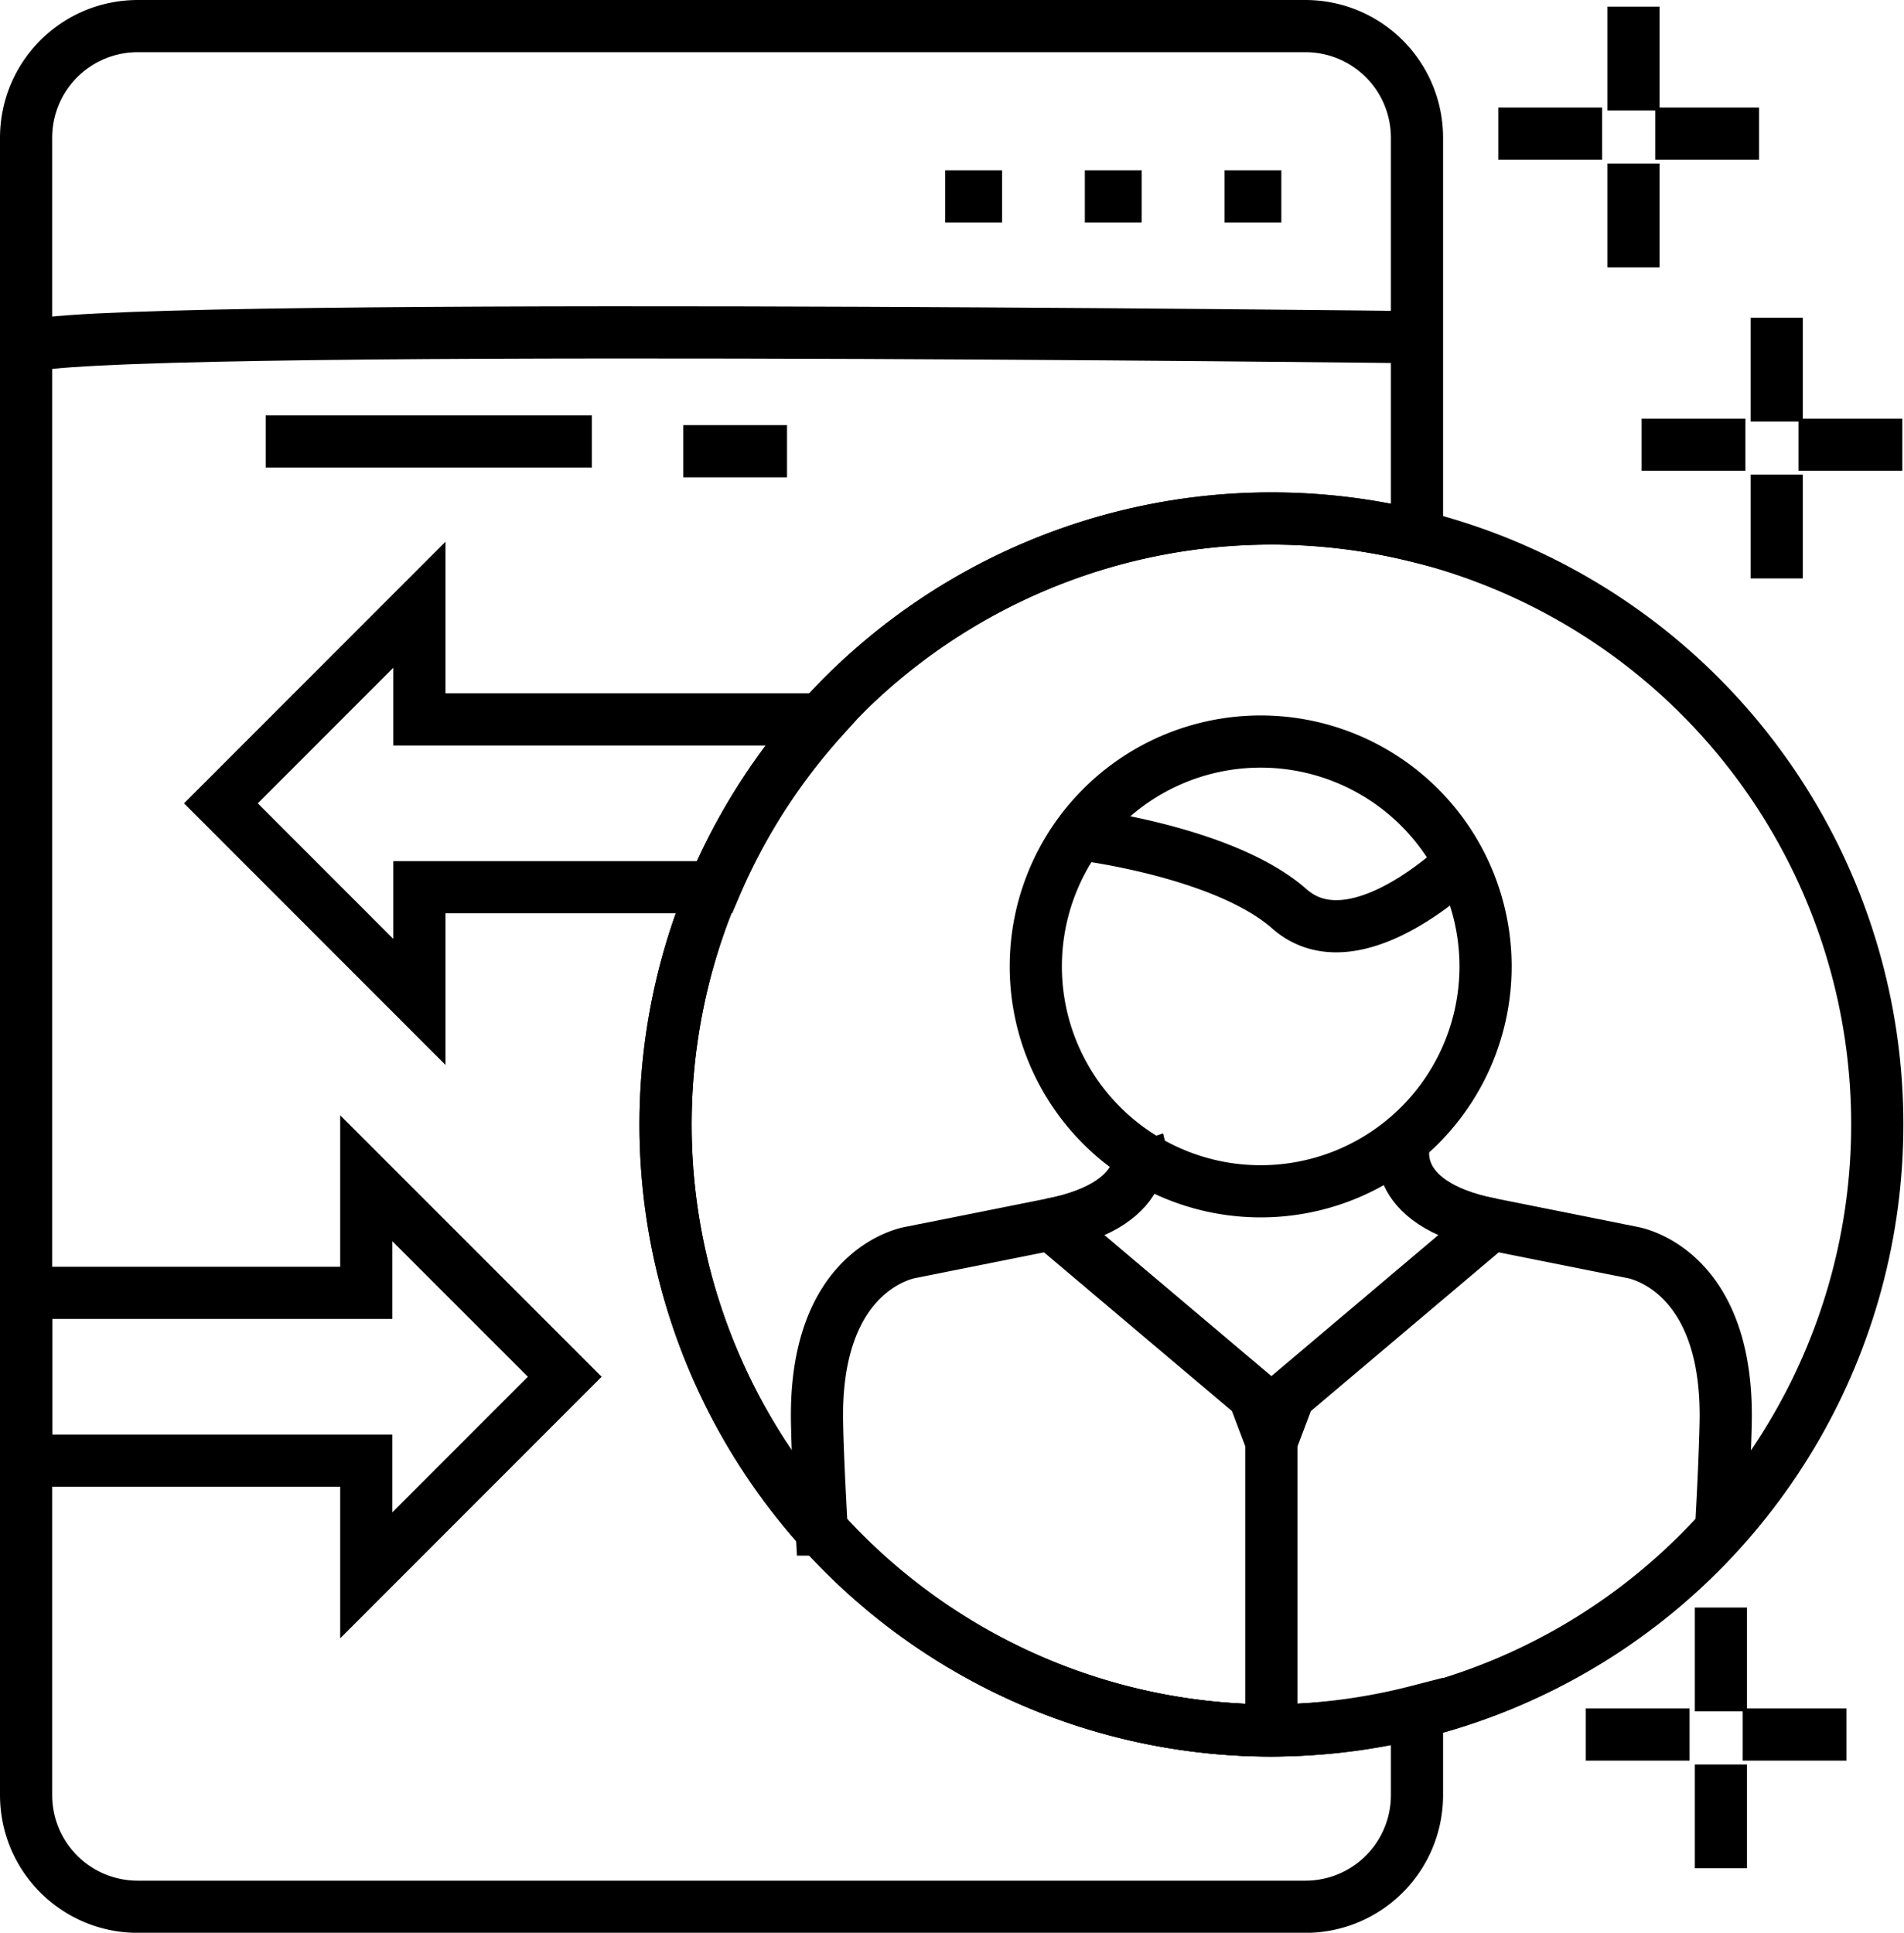
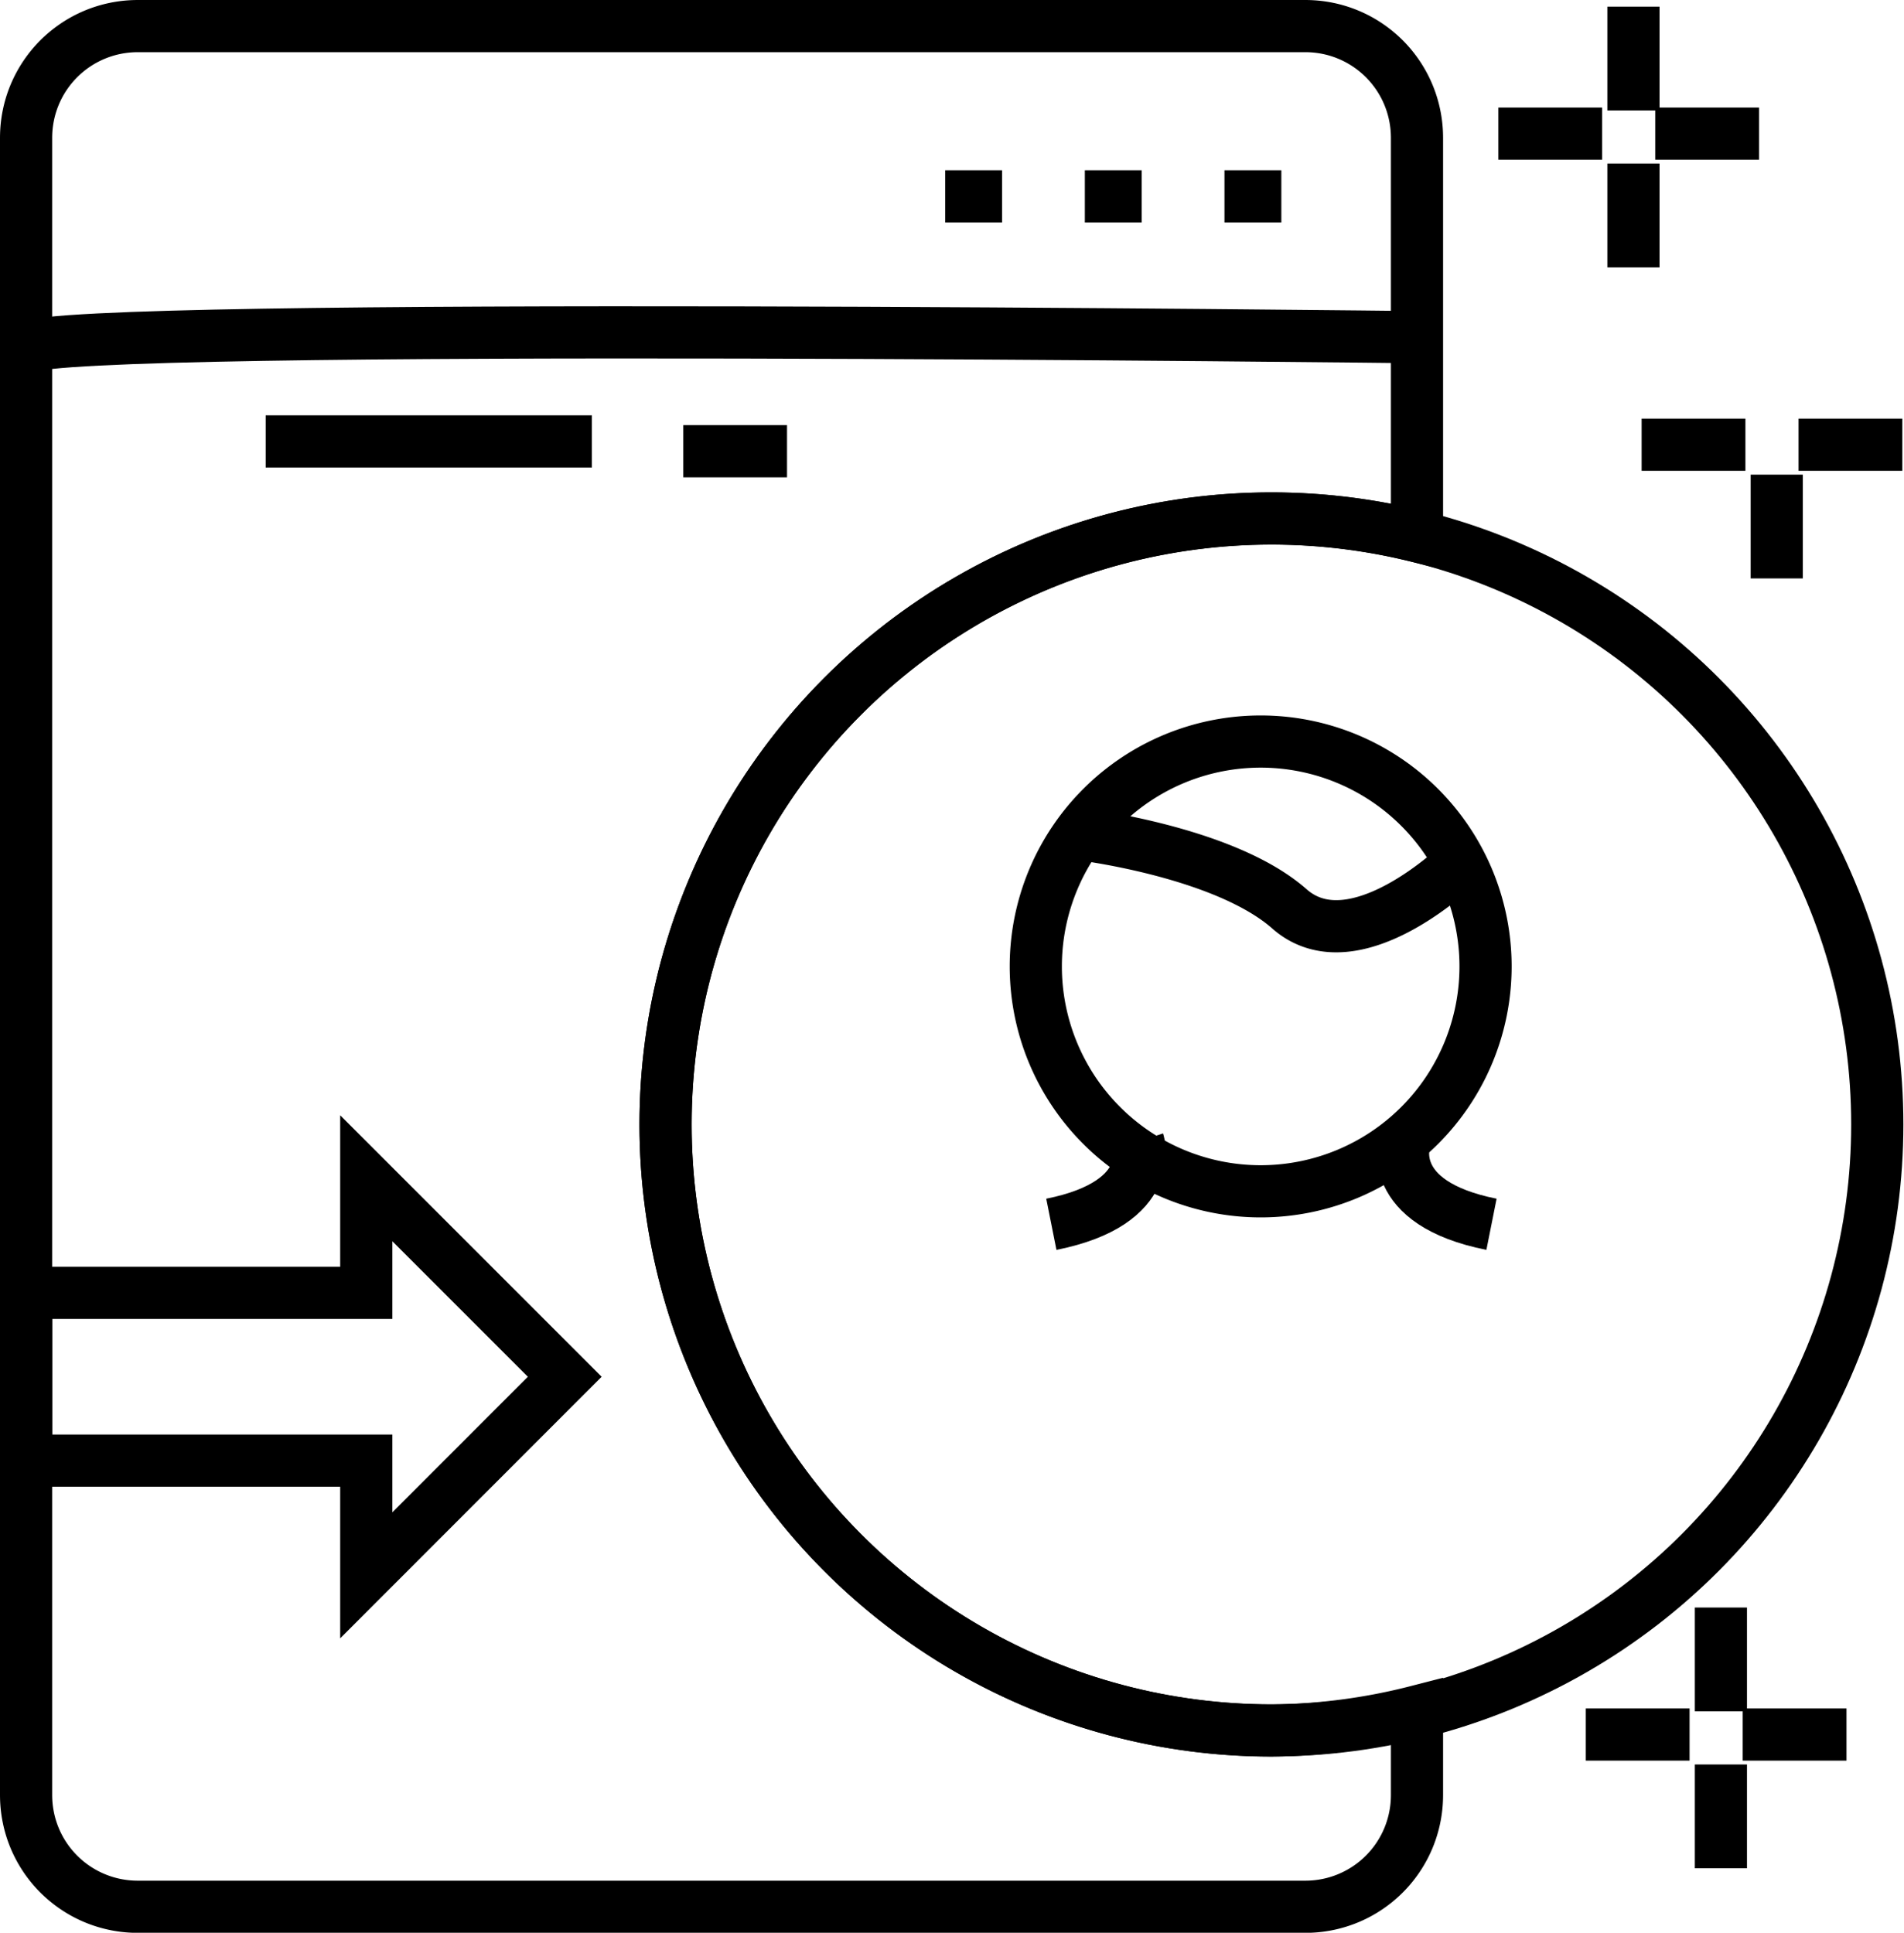
<svg xmlns="http://www.w3.org/2000/svg" width="18.246mm" height="18.521mm" viewBox="0 0 18.246 18.521" version="1.1" id="svg1" xml:space="preserve">
  <defs id="defs1" />
  <g id="layer1" transform="translate(-73.499,-173.279)">
    <path id="path12" style="fill:none;stroke:#000000;stroke-width:0.5;stroke-dasharray:none" d="m 74.821,173.529 c -0.594,0 -1.072,0.478 -1.072,1.072 v 15.878 c 0,0.594 0.478,1.072 1.072,1.072 h 11.185 c 0.594,0 1.072,-0.478 1.072,-1.072 v -0.8 a 5.806,5.807 0 0 1 -1.395,0.183 5.806,5.807 0 0 1 -5.806,-5.807 5.806,5.807 0 0 1 5.806,-5.807 5.806,5.807 0 0 1 1.395,0.17 v -3.817 c 0,-0.594 -0.478,-1.072 -1.072,-1.072 z" />
    <path id="rect13" style="fill:none;stroke:#000000;stroke-width:0.5;stroke-dasharray:none" d="m 77.009,184.57 v 1.098 h -3.26 v 1.608 h 3.26 v 1.099 l 1.902,-1.903 z" />
-     <path id="path19" style="fill:none;stroke:#000000;stroke-width:0.5;stroke-dasharray:none" d="m 77.518,179.074 -1.902,1.903 1.902,1.903 v -1.099 h 2.832 a 5.806,5.807 0 0 1 1.024,-1.608 h -3.856 z" />
    <ellipse style="fill:none;stroke:#000000;stroke-width:0.5;stroke-linecap:butt;stroke-linejoin:miter;stroke-miterlimit:2;stroke-dasharray:none" id="path20" cx="85.683" cy="184.054" rx="5.806" ry="5.807" />
-     <path id="path26" style="fill:none;stroke:#000000;stroke-width:0.5;stroke-linecap:butt;stroke-linejoin:miter;stroke-miterlimit:2;stroke-dasharray:none" d="m 85.683,187.094 v 2.767 m -2.11,-4.85 -1.34,0.268 c 0,0 -0.938,0.134 -0.904,1.641 0.006,0.294 0.024,0.647 0.044,1.016 a 5.806,5.807 0 0 0 4.309,1.926 5.806,5.807 0 0 0 4.31,-1.926 c 0.021,-0.368 0.037,-0.722 0.044,-1.016 0.034,-1.507 -0.904,-1.641 -0.904,-1.641 l -1.34,-0.268 -1.942,1.641 -0.167,0.442 -0.167,-0.442 z" />
    <path id="path28" style="fill:none;stroke:#000000;stroke-width:0.5;stroke-linecap:butt;stroke-linejoin:miter;stroke-miterlimit:2;stroke-dasharray:none" d="m 83.838,181.271 c 0,0 1.391,0.165 2.017,0.717 0.626,0.552 1.638,-0.441 1.638,-0.441 m 0.242,0.993 a 2.155,2.155 0 0 1 -2.155,2.155 2.155,2.155 0 0 1 -2.155,-2.155 2.155,2.155 0 0 1 2.155,-2.155 2.155,2.155 0 0 1 2.155,2.155 z" />
    <path style="fill:none;stroke:#000000;stroke-width:0.5;stroke-linecap:butt;stroke-linejoin:miter;stroke-miterlimit:2;stroke-dasharray:none" d="m 84.407,184.219 c 0,0 0.195,0.587 -0.833,0.792" id="path29" />
    <path style="fill:none;stroke:#000000;stroke-width:0.5;stroke-linecap:butt;stroke-linejoin:miter;stroke-miterlimit:2;stroke-dasharray:none" d="m 86.959,184.219 c 0,0 -0.195,0.587 0.833,0.792" id="path30" />
    <path style="fill:none;stroke:#000000;stroke-width:0.5;stroke-linecap:butt;stroke-linejoin:miter;stroke-miterlimit:2;stroke-dasharray:none" d="m 76.045,177.509 h 3.126" id="path31" />
    <path style="fill:none;stroke:#000000;stroke-width:0.5;stroke-linecap:butt;stroke-linejoin:miter;stroke-miterlimit:2;stroke-dasharray:none" d="M 80.047,177.603 H 81.041" id="path32" />
    <path style="fill:none;stroke:#000000;stroke-width:0.5;stroke-linecap:butt;stroke-linejoin:miter;stroke-miterlimit:2;stroke-dasharray:none" d="m 82.557,175.161 h 0.545" id="path33" />
    <path style="fill:none;stroke:#000000;stroke-width:0.5;stroke-linecap:butt;stroke-linejoin:miter;stroke-miterlimit:2;stroke-dasharray:none" d="m 83.895,175.161 h 0.545" id="path34" />
    <path style="fill:none;stroke:#000000;stroke-width:0.5;stroke-linecap:butt;stroke-linejoin:miter;stroke-miterlimit:2;stroke-dasharray:none" d="m 85.233,175.161 h 0.545" id="path35" />
    <g id="g39" transform="matrix(1.037,0,0,1.037,-2.801,-6.456)" style="stroke-width:0.964">
      <path style="fill:none;stroke:#000000;stroke-width:0.482;stroke-linecap:butt;stroke-linejoin:miter;stroke-miterlimit:2;stroke-dasharray:none" d="m 87.424,174.557 h 0.959" id="path36" />
      <path style="fill:none;stroke:#000000;stroke-width:0.482;stroke-linecap:butt;stroke-linejoin:miter;stroke-miterlimit:2;stroke-dasharray:none" d="M 88.874,174.557 H 89.833" id="path37" />
    </g>
    <g id="g40" transform="matrix(0,1.037,-1.037,0,270.168,82.684)" style="stroke-width:0.964">
      <path style="fill:none;stroke:#000000;stroke-width:0.482;stroke-linecap:butt;stroke-linejoin:miter;stroke-miterlimit:2;stroke-dasharray:none" d="m 87.424,174.557 h 0.959" id="path39" />
      <path style="fill:none;stroke:#000000;stroke-width:0.482;stroke-linecap:butt;stroke-linejoin:miter;stroke-miterlimit:2;stroke-dasharray:none" d="M 88.874,174.557 H 89.833" id="path40" />
    </g>
    <g id="g44" transform="matrix(1.037,0,0,1.037,-1.428,-3.475)" style="stroke-width:0.964">
      <path style="fill:none;stroke:#000000;stroke-width:0.482;stroke-linecap:butt;stroke-linejoin:miter;stroke-miterlimit:2;stroke-dasharray:none" d="m 87.424,174.557 h 0.959" id="path41" />
      <path style="fill:none;stroke:#000000;stroke-width:0.482;stroke-linecap:butt;stroke-linejoin:miter;stroke-miterlimit:2;stroke-dasharray:none" d="M 88.874,174.557 H 89.833" id="path44" />
    </g>
    <g id="g46" transform="matrix(0,1.037,-1.037,0,271.541,85.665)" style="stroke-width:0.964">
-       <path style="fill:none;stroke:#000000;stroke-width:0.482;stroke-linecap:butt;stroke-linejoin:miter;stroke-miterlimit:2;stroke-dasharray:none" d="m 87.424,174.557 h 0.959" id="path45" />
      <path style="fill:none;stroke:#000000;stroke-width:0.482;stroke-linecap:butt;stroke-linejoin:miter;stroke-miterlimit:2;stroke-dasharray:none" d="M 88.874,174.557 H 89.833" id="path46" />
    </g>
    <g id="g48" transform="matrix(1.037,0,0,1.037,-1.963,8.885)" style="stroke-width:0.964">
      <path style="fill:none;stroke:#000000;stroke-width:0.482;stroke-linecap:butt;stroke-linejoin:miter;stroke-miterlimit:2;stroke-dasharray:none" d="m 87.424,174.557 h 0.959" id="path47" />
      <path style="fill:none;stroke:#000000;stroke-width:0.482;stroke-linecap:butt;stroke-linejoin:miter;stroke-miterlimit:2;stroke-dasharray:none" d="M 88.874,174.557 H 89.833" id="path48" />
    </g>
    <g id="g56" transform="matrix(0,1.037,-1.037,0,271.006,98.025)" style="stroke-width:0.964">
      <path style="fill:none;stroke:#000000;stroke-width:0.482;stroke-linecap:butt;stroke-linejoin:miter;stroke-miterlimit:2;stroke-dasharray:none" d="m 87.424,174.557 h 0.959" id="path53" />
      <path style="fill:none;stroke:#000000;stroke-width:0.482;stroke-linecap:butt;stroke-linejoin:miter;stroke-miterlimit:2;stroke-dasharray:none" d="M 88.874,174.557 H 89.833" id="path56" />
    </g>
    <path style="fill:none;stroke:#000000;stroke-width:0.5;stroke-linecap:butt;stroke-linejoin:miter;stroke-miterlimit:2;stroke-dasharray:none" d="m 73.749,176.609 c 0.425,-0.252 13.329,-0.099 13.329,-0.099" id="path59" />
  </g>
</svg>